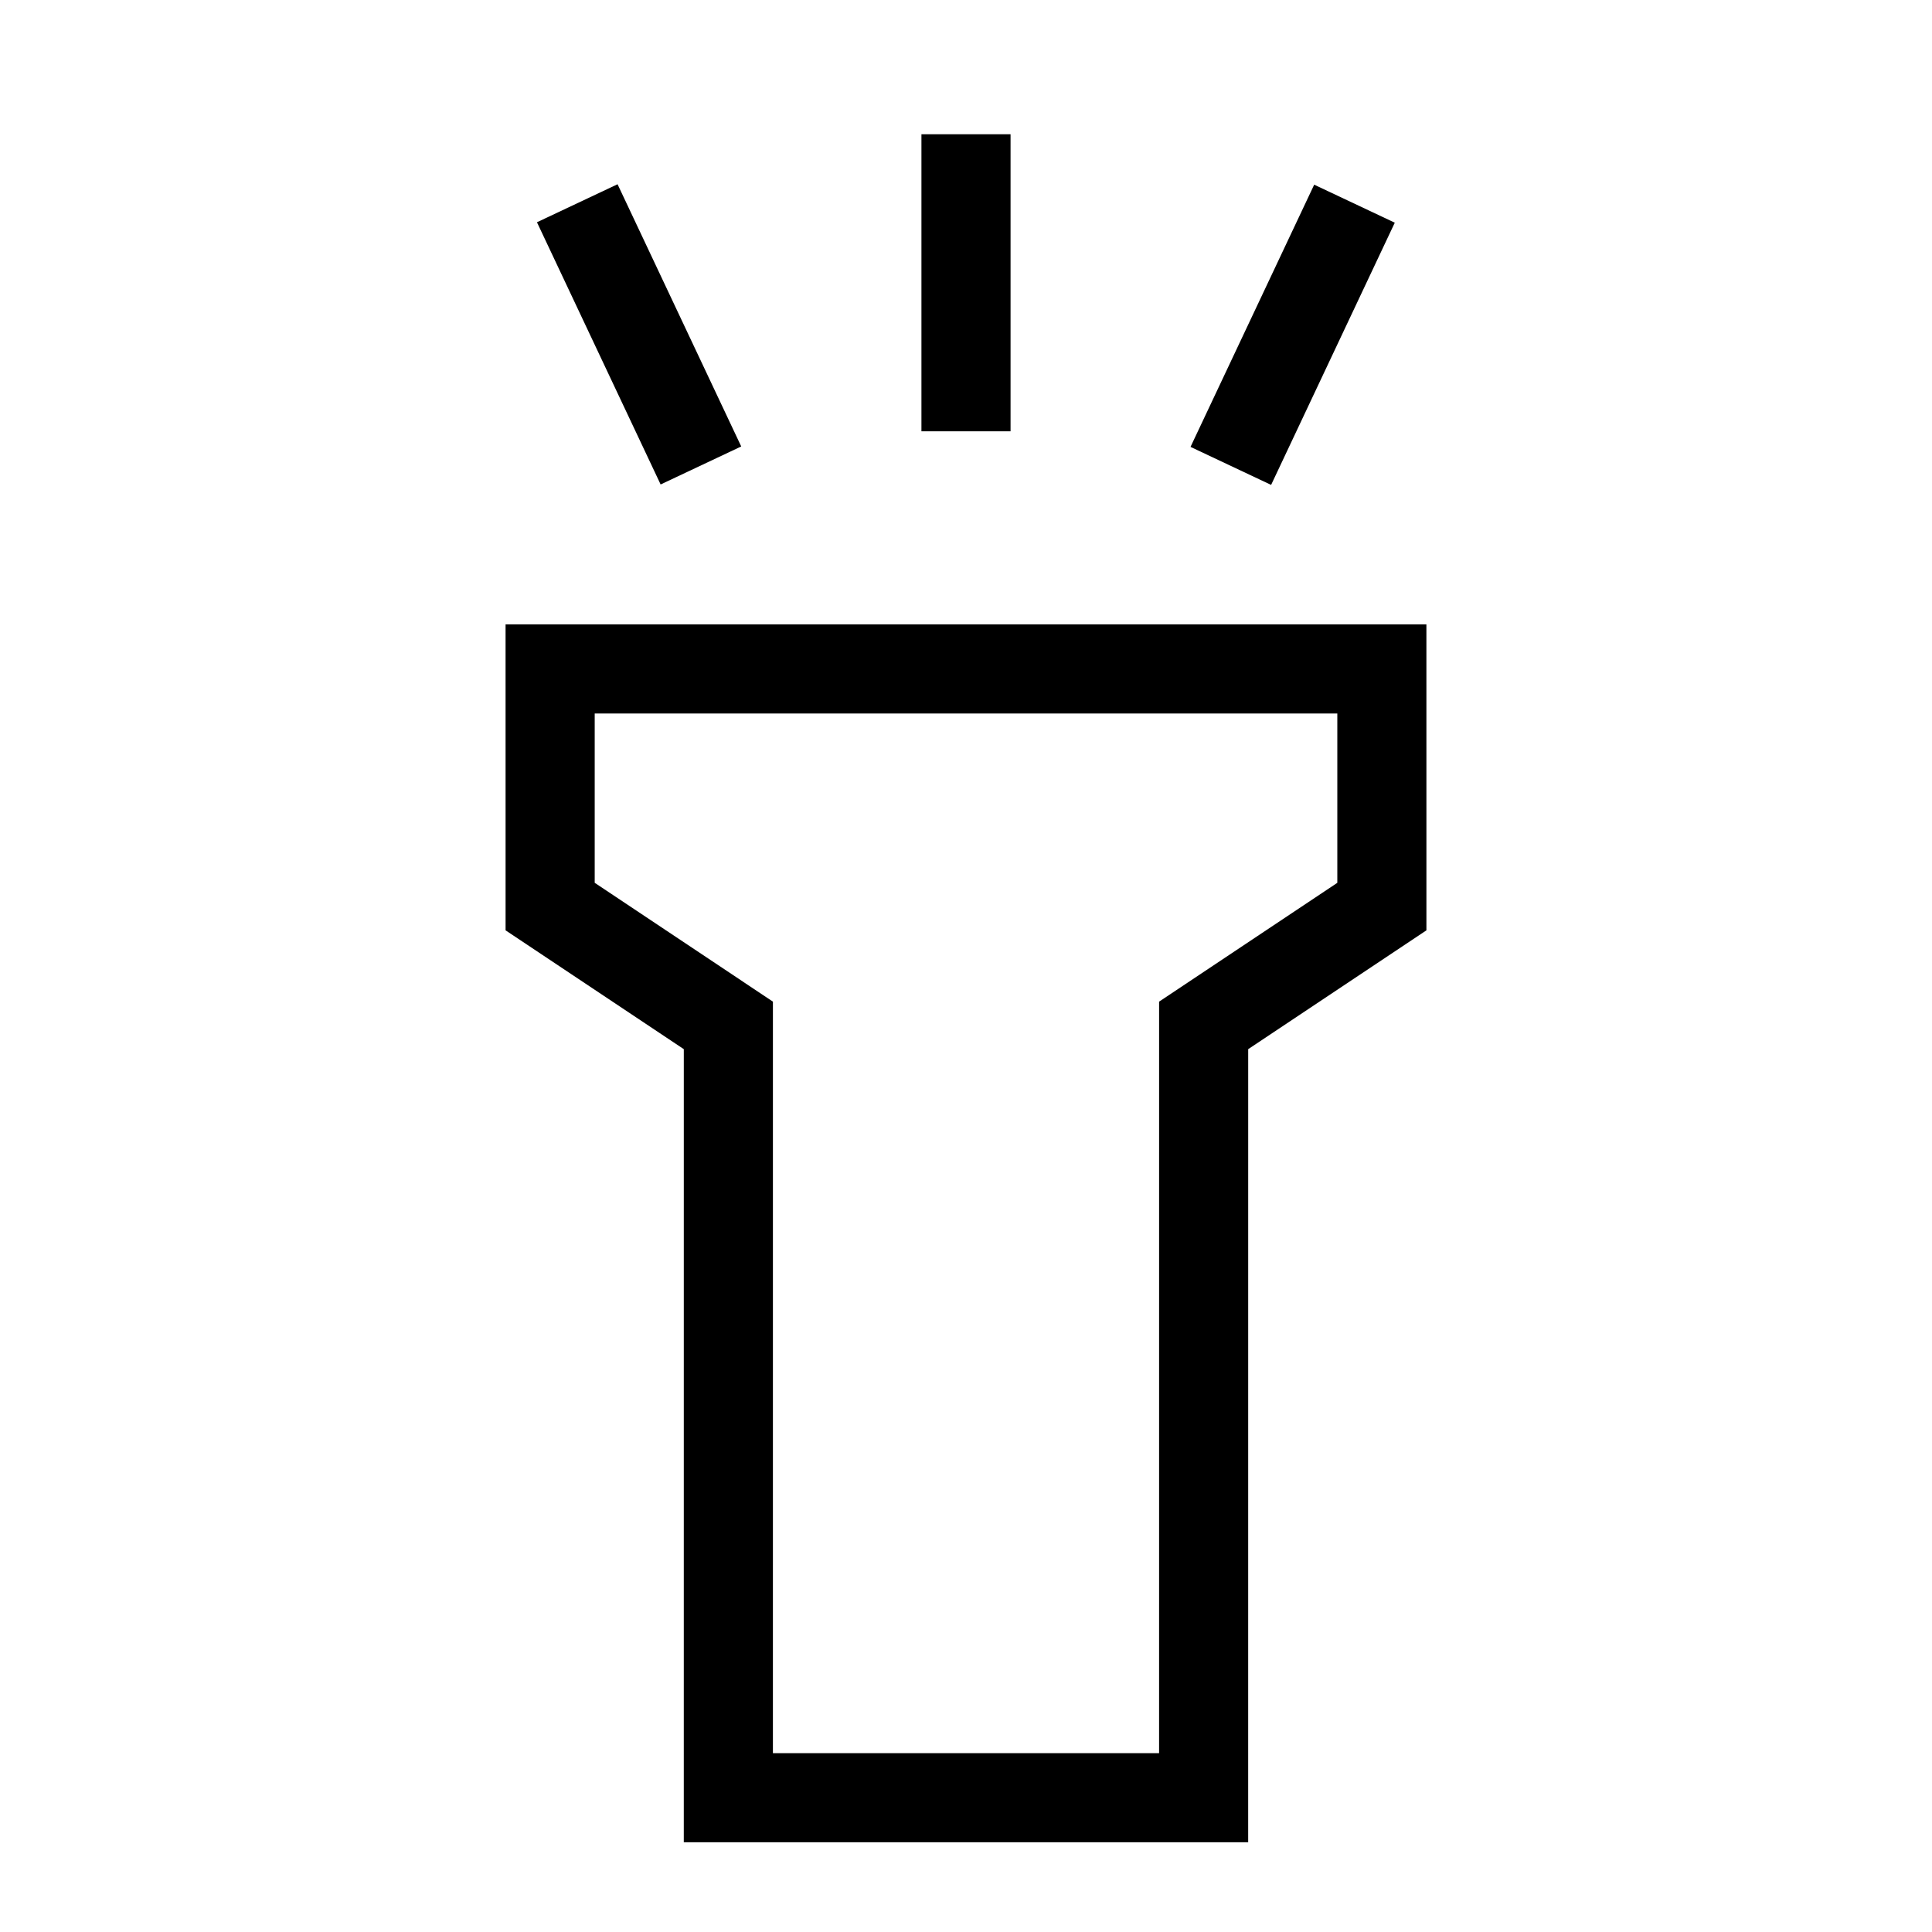
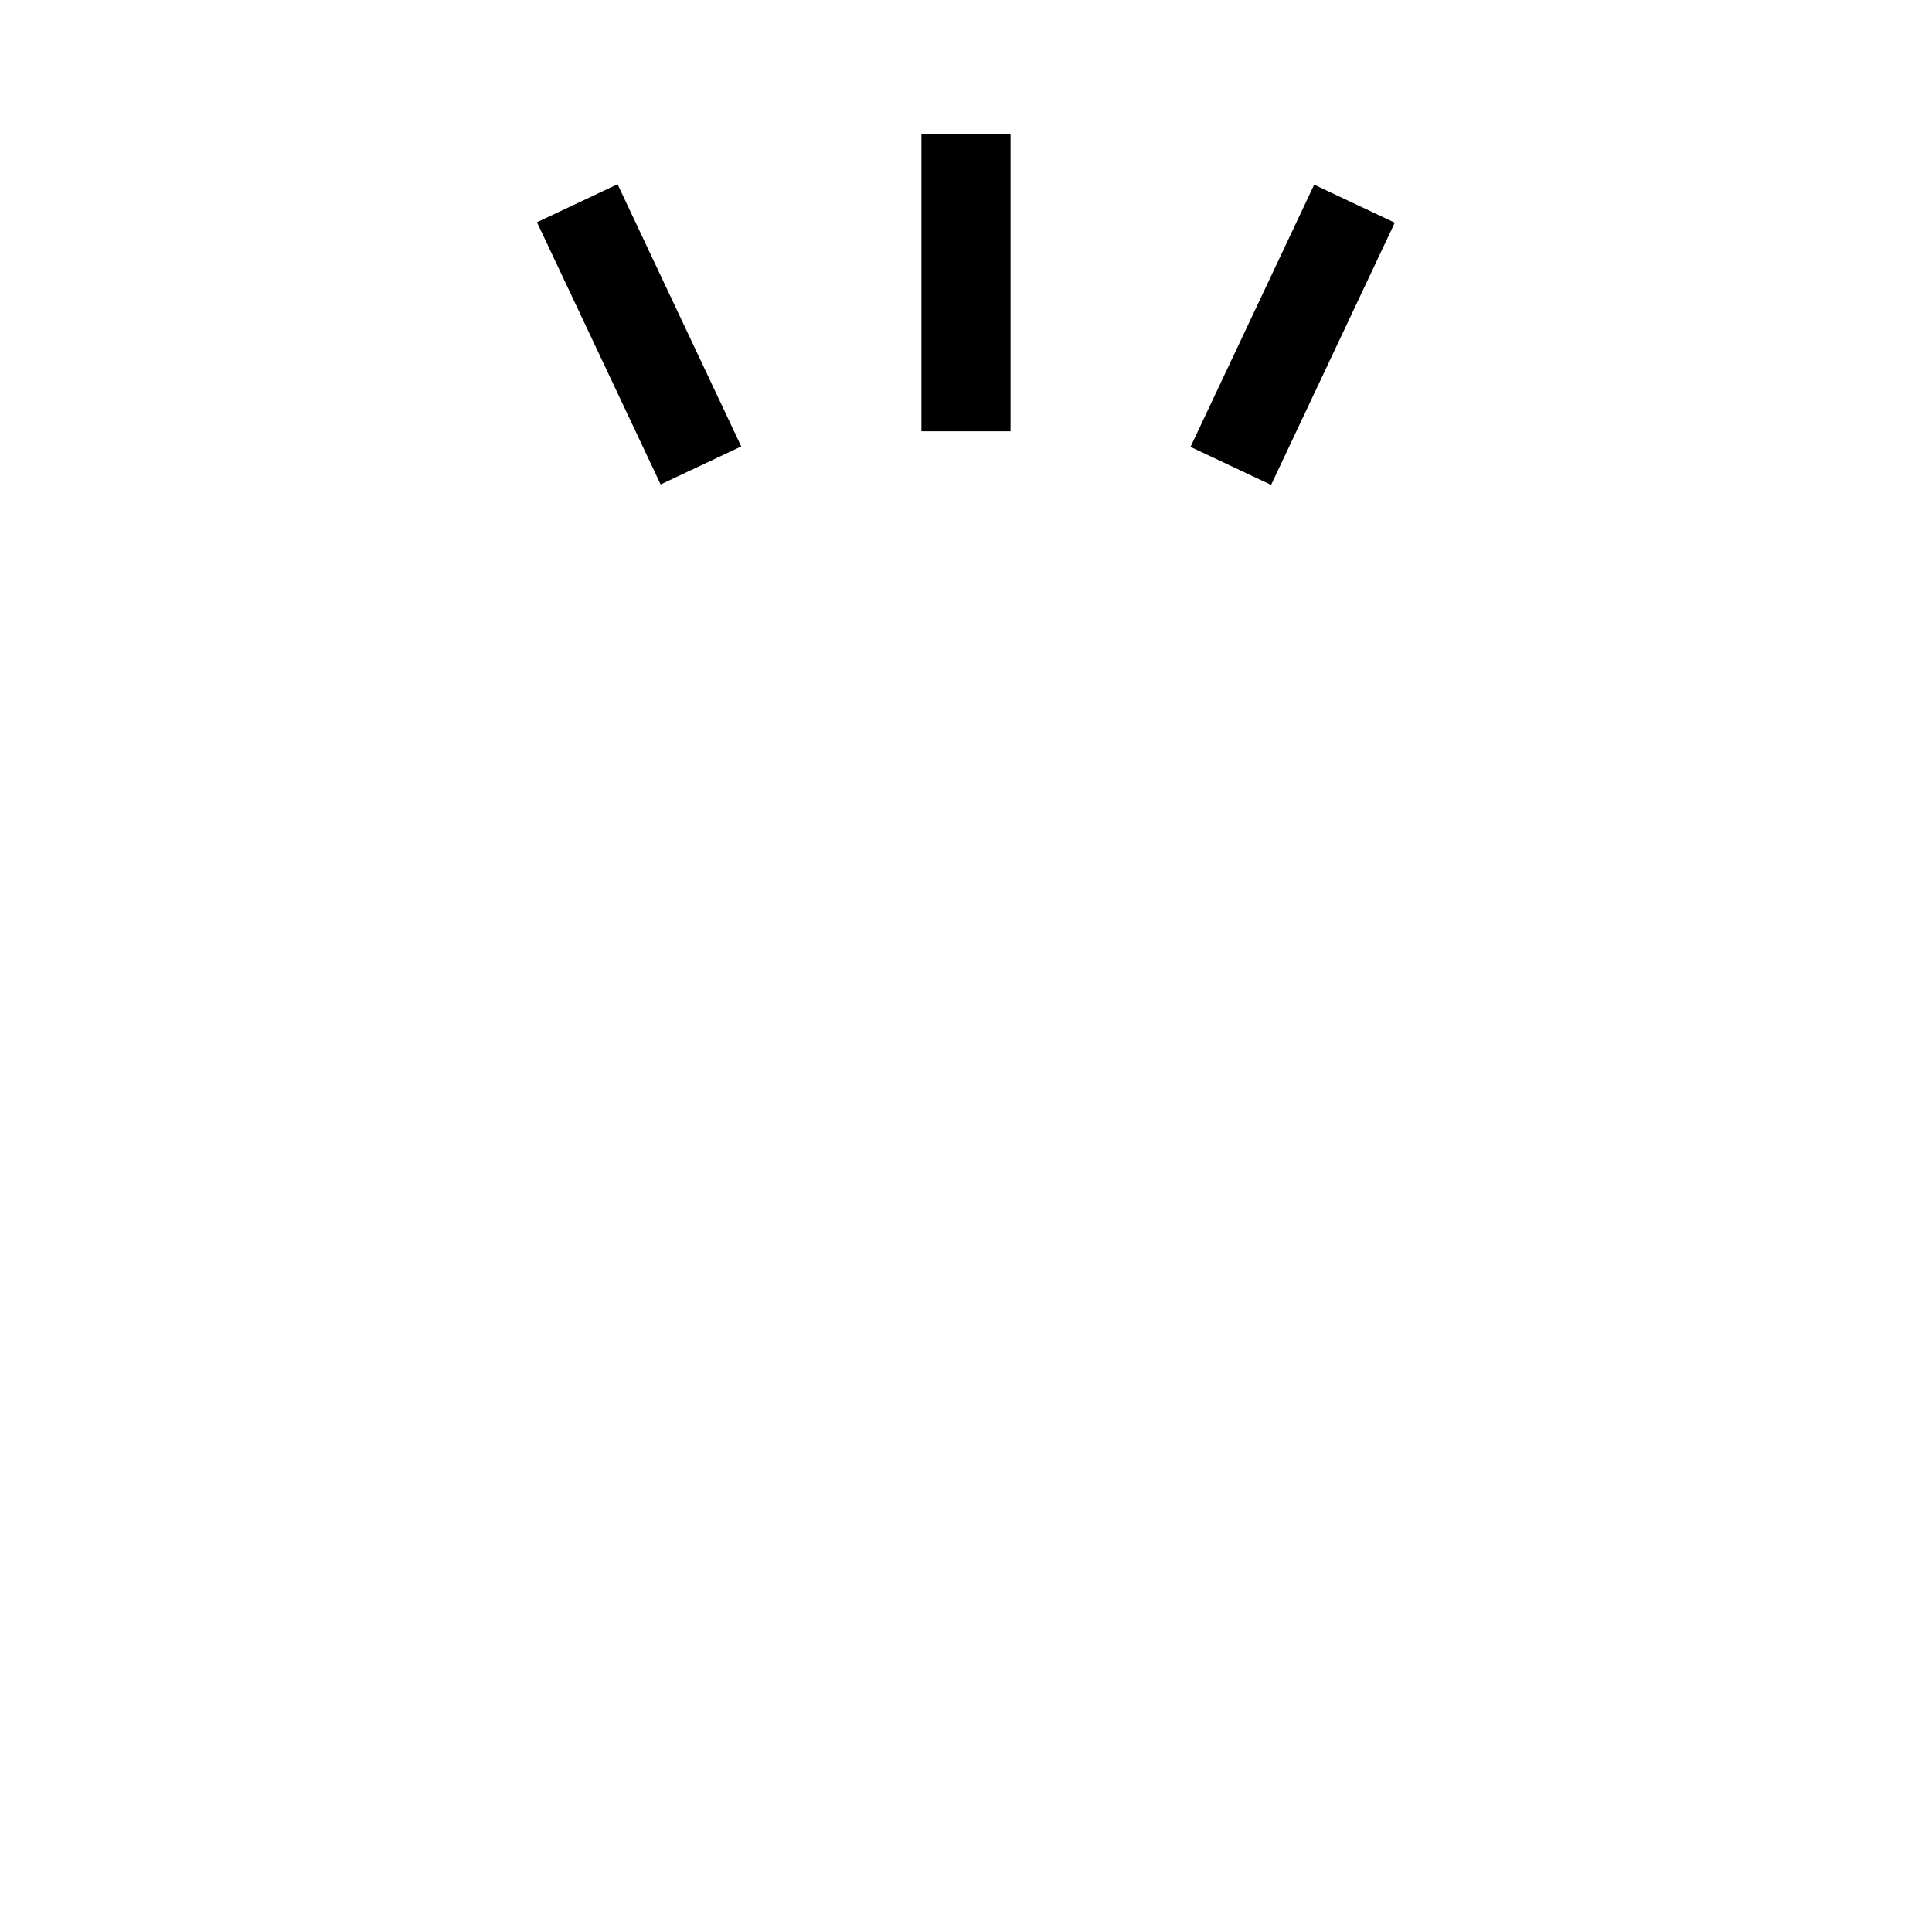
<svg xmlns="http://www.w3.org/2000/svg" fill="#000000" width="800px" height="800px" version="1.1" viewBox="144 144 512 512">
  <g>
-     <path d="m474.78 632.22h-149.57l0.004-210.18-47.23-31.488-0.004-81.082h244.03l0.004 81.082-47.23 31.488zm-125.95-23.617h102.34l0.004-199.16 47.23-31.488v-44.871h-196.8v44.871l47.23 31.488z" />
    <path d="m388.19 179.58h23.617v78.719h-23.617z" />
    <path d="m286.3 202.9 21.359-10.074 32.773 69.488-21.359 10.074z" />
    <path d="m459.5 262.43 32.773-69.488 21.359 10.074-32.773 69.488z" />
  </g>
</svg>